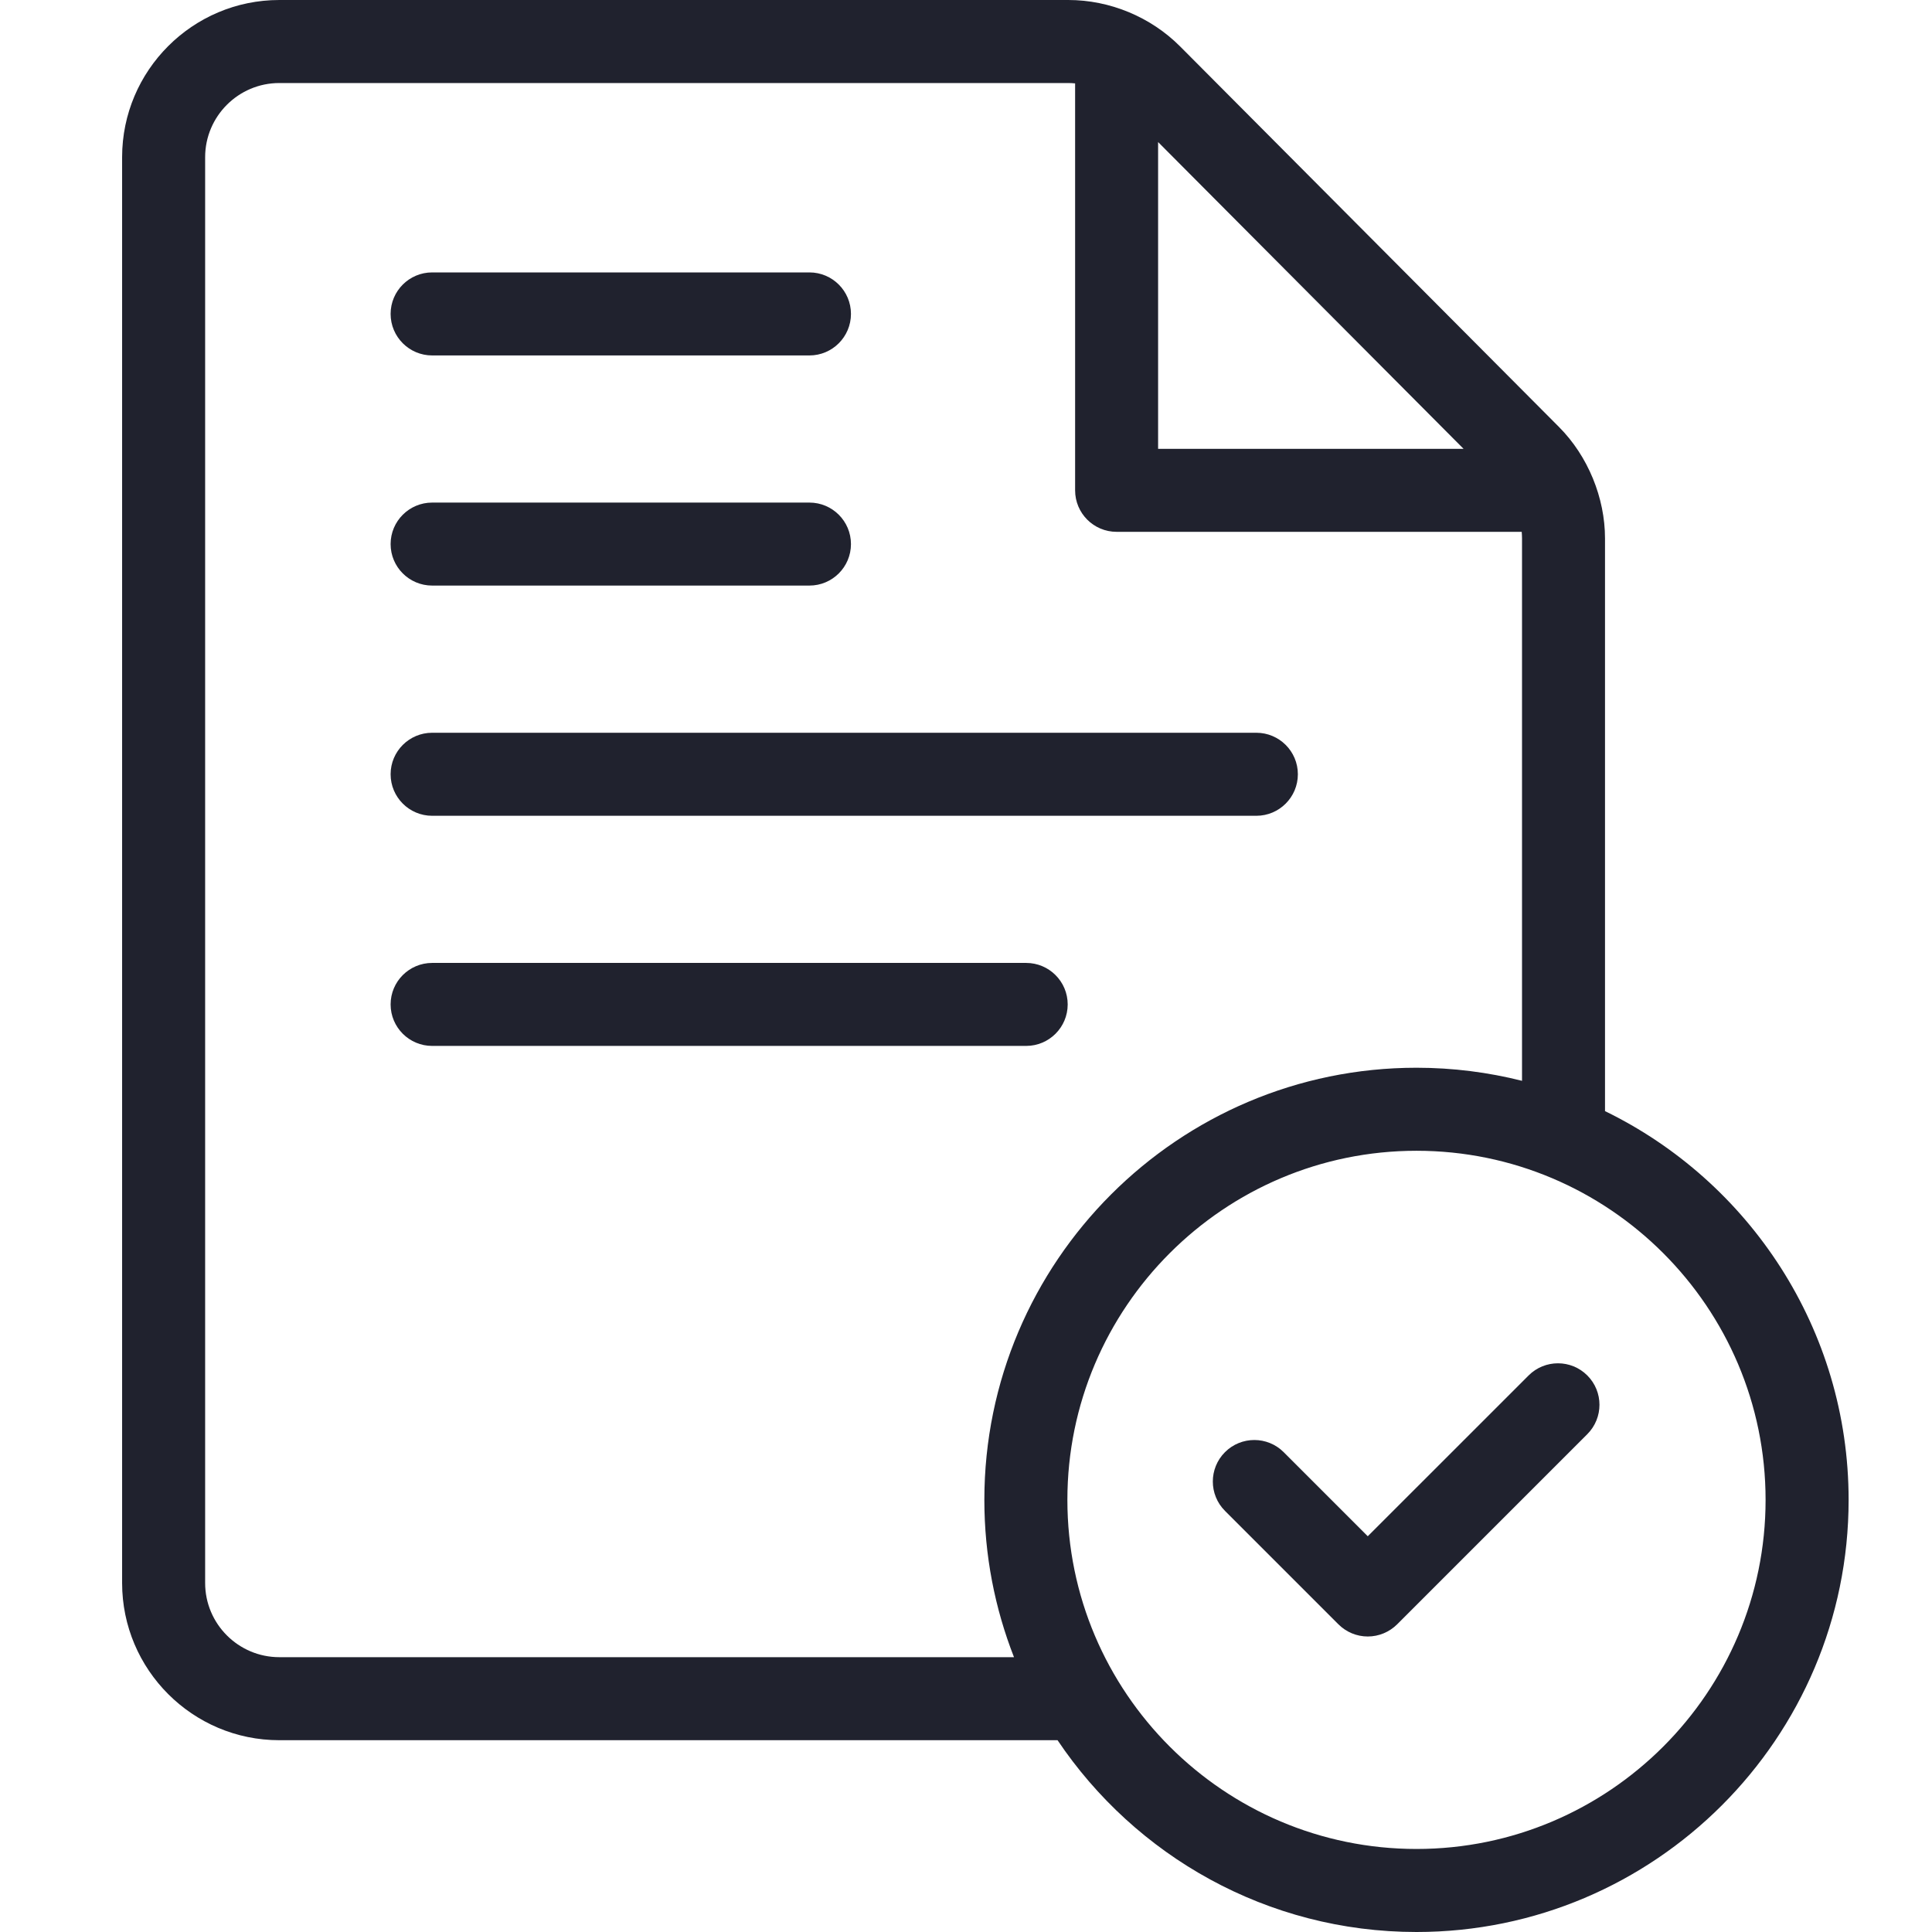
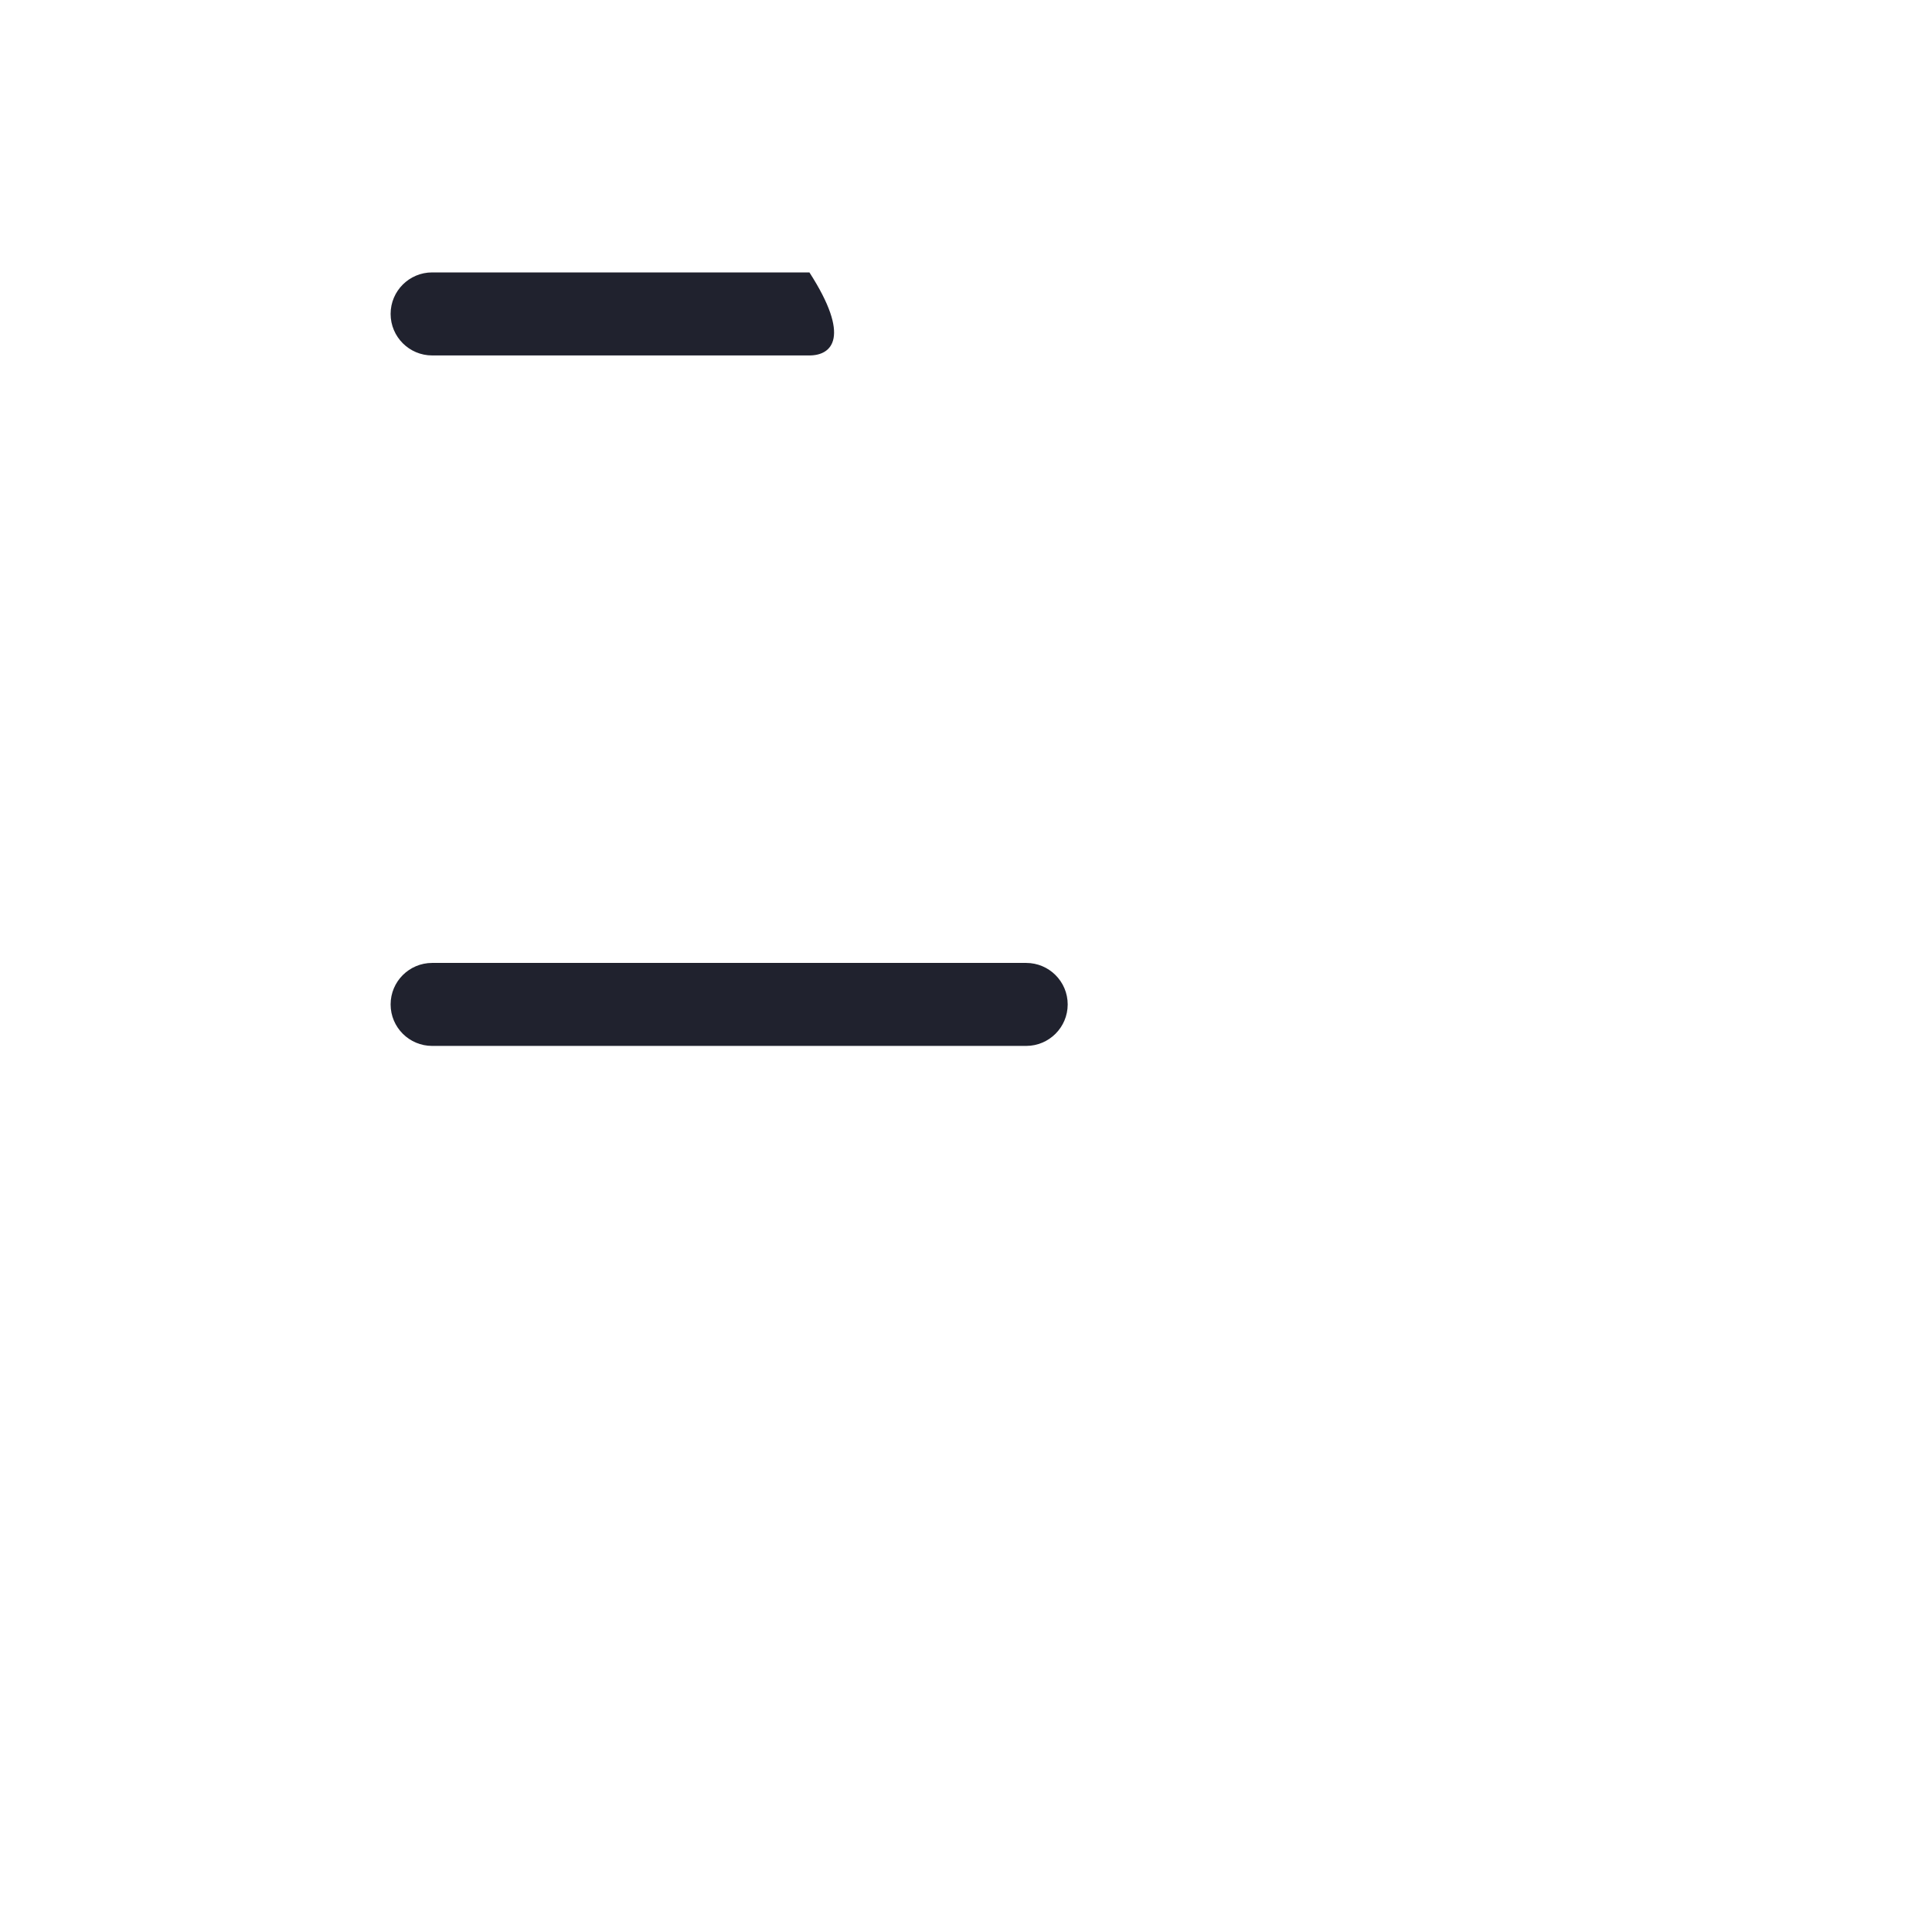
<svg xmlns="http://www.w3.org/2000/svg" width="44" height="44" viewBox="0 0 44 44" fill="none">
-   <path d="M36.553 25.305C36.553 25.305 36.553 12.263 36.553 12.261C36.553 11.34 36.167 10.389 35.506 9.725L26.877 1.058C26.207 0.386 25.278 0 24.329 0H6.361C4.387 0 2.781 1.606 2.781 3.58V36.052C2.781 38.026 4.387 39.632 6.361 39.632H24.085C25.853 42.264 28.857 44 32.26 44C37.686 44 42.101 39.585 42.101 34.159C42.101 30.271 39.834 26.902 36.553 25.305ZM33.332 10.222H26.375V3.235L33.332 10.222ZM6.361 37.741C5.43 37.741 4.672 36.983 4.672 36.052V3.58C4.672 2.649 5.43 1.891 6.361 1.891H24.329C24.382 1.891 24.433 1.894 24.485 1.899V11.167C24.485 11.689 24.908 12.112 25.43 12.112H34.656C34.66 12.162 34.663 12.211 34.663 12.261V24.615C33.893 24.421 33.088 24.317 32.26 24.317C26.833 24.317 22.418 28.732 22.418 34.159C22.418 35.422 22.658 36.63 23.093 37.741H6.361ZM32.26 42.109C27.876 42.109 24.309 38.543 24.309 34.159C24.309 29.775 27.876 26.208 32.26 26.208C36.644 26.208 40.21 29.775 40.21 34.159C40.21 38.543 36.644 42.109 32.26 42.109Z" fill="#20222E" />
-   <path d="M18.434 8.095H9.842C9.32 8.095 8.896 7.671 8.896 7.149C8.896 6.627 9.32 6.204 9.842 6.204H18.434C18.956 6.204 19.38 6.627 19.38 7.149C19.38 7.671 18.956 8.095 18.434 8.095Z" fill="#20222E" />
-   <path d="M18.434 13.336H9.842C9.32 13.336 8.896 12.913 8.896 12.391C8.896 11.869 9.32 11.446 9.842 11.446H18.434C18.956 11.446 19.38 11.869 19.38 12.391C19.38 12.913 18.956 13.336 18.434 13.336Z" fill="#20222E" />
-   <path d="M28.612 18.579H9.842C9.32 18.579 8.896 18.155 8.896 17.633C8.896 17.111 9.32 16.688 9.842 16.688H28.612C29.134 16.688 29.558 17.111 29.558 17.633C29.558 18.155 29.134 18.579 28.612 18.579Z" fill="#20222E" />
+   <path d="M18.434 8.095H9.842C9.32 8.095 8.896 7.671 8.896 7.149C8.896 6.627 9.32 6.204 9.842 6.204H18.434C19.38 7.671 18.956 8.095 18.434 8.095Z" fill="#20222E" />
  <path d="M23.37 23.82H9.842C9.32 23.82 8.896 23.397 8.896 22.875C8.896 22.353 9.32 21.93 9.842 21.93H23.37C23.892 21.93 24.316 22.353 24.316 22.875C24.316 23.397 23.892 23.82 23.37 23.82Z" fill="#20222E" />
-   <path d="M31.15 37.27C30.899 37.27 30.659 37.17 30.482 36.993L27.898 34.409C27.529 34.04 27.529 33.441 27.898 33.072C28.267 32.703 28.866 32.703 29.235 33.072L31.15 34.987L34.813 31.325C35.182 30.956 35.781 30.956 36.15 31.325C36.519 31.694 36.519 32.292 36.15 32.662L31.819 36.993C31.641 37.17 31.401 37.27 31.15 37.27Z" fill="#20222E" />
</svg>